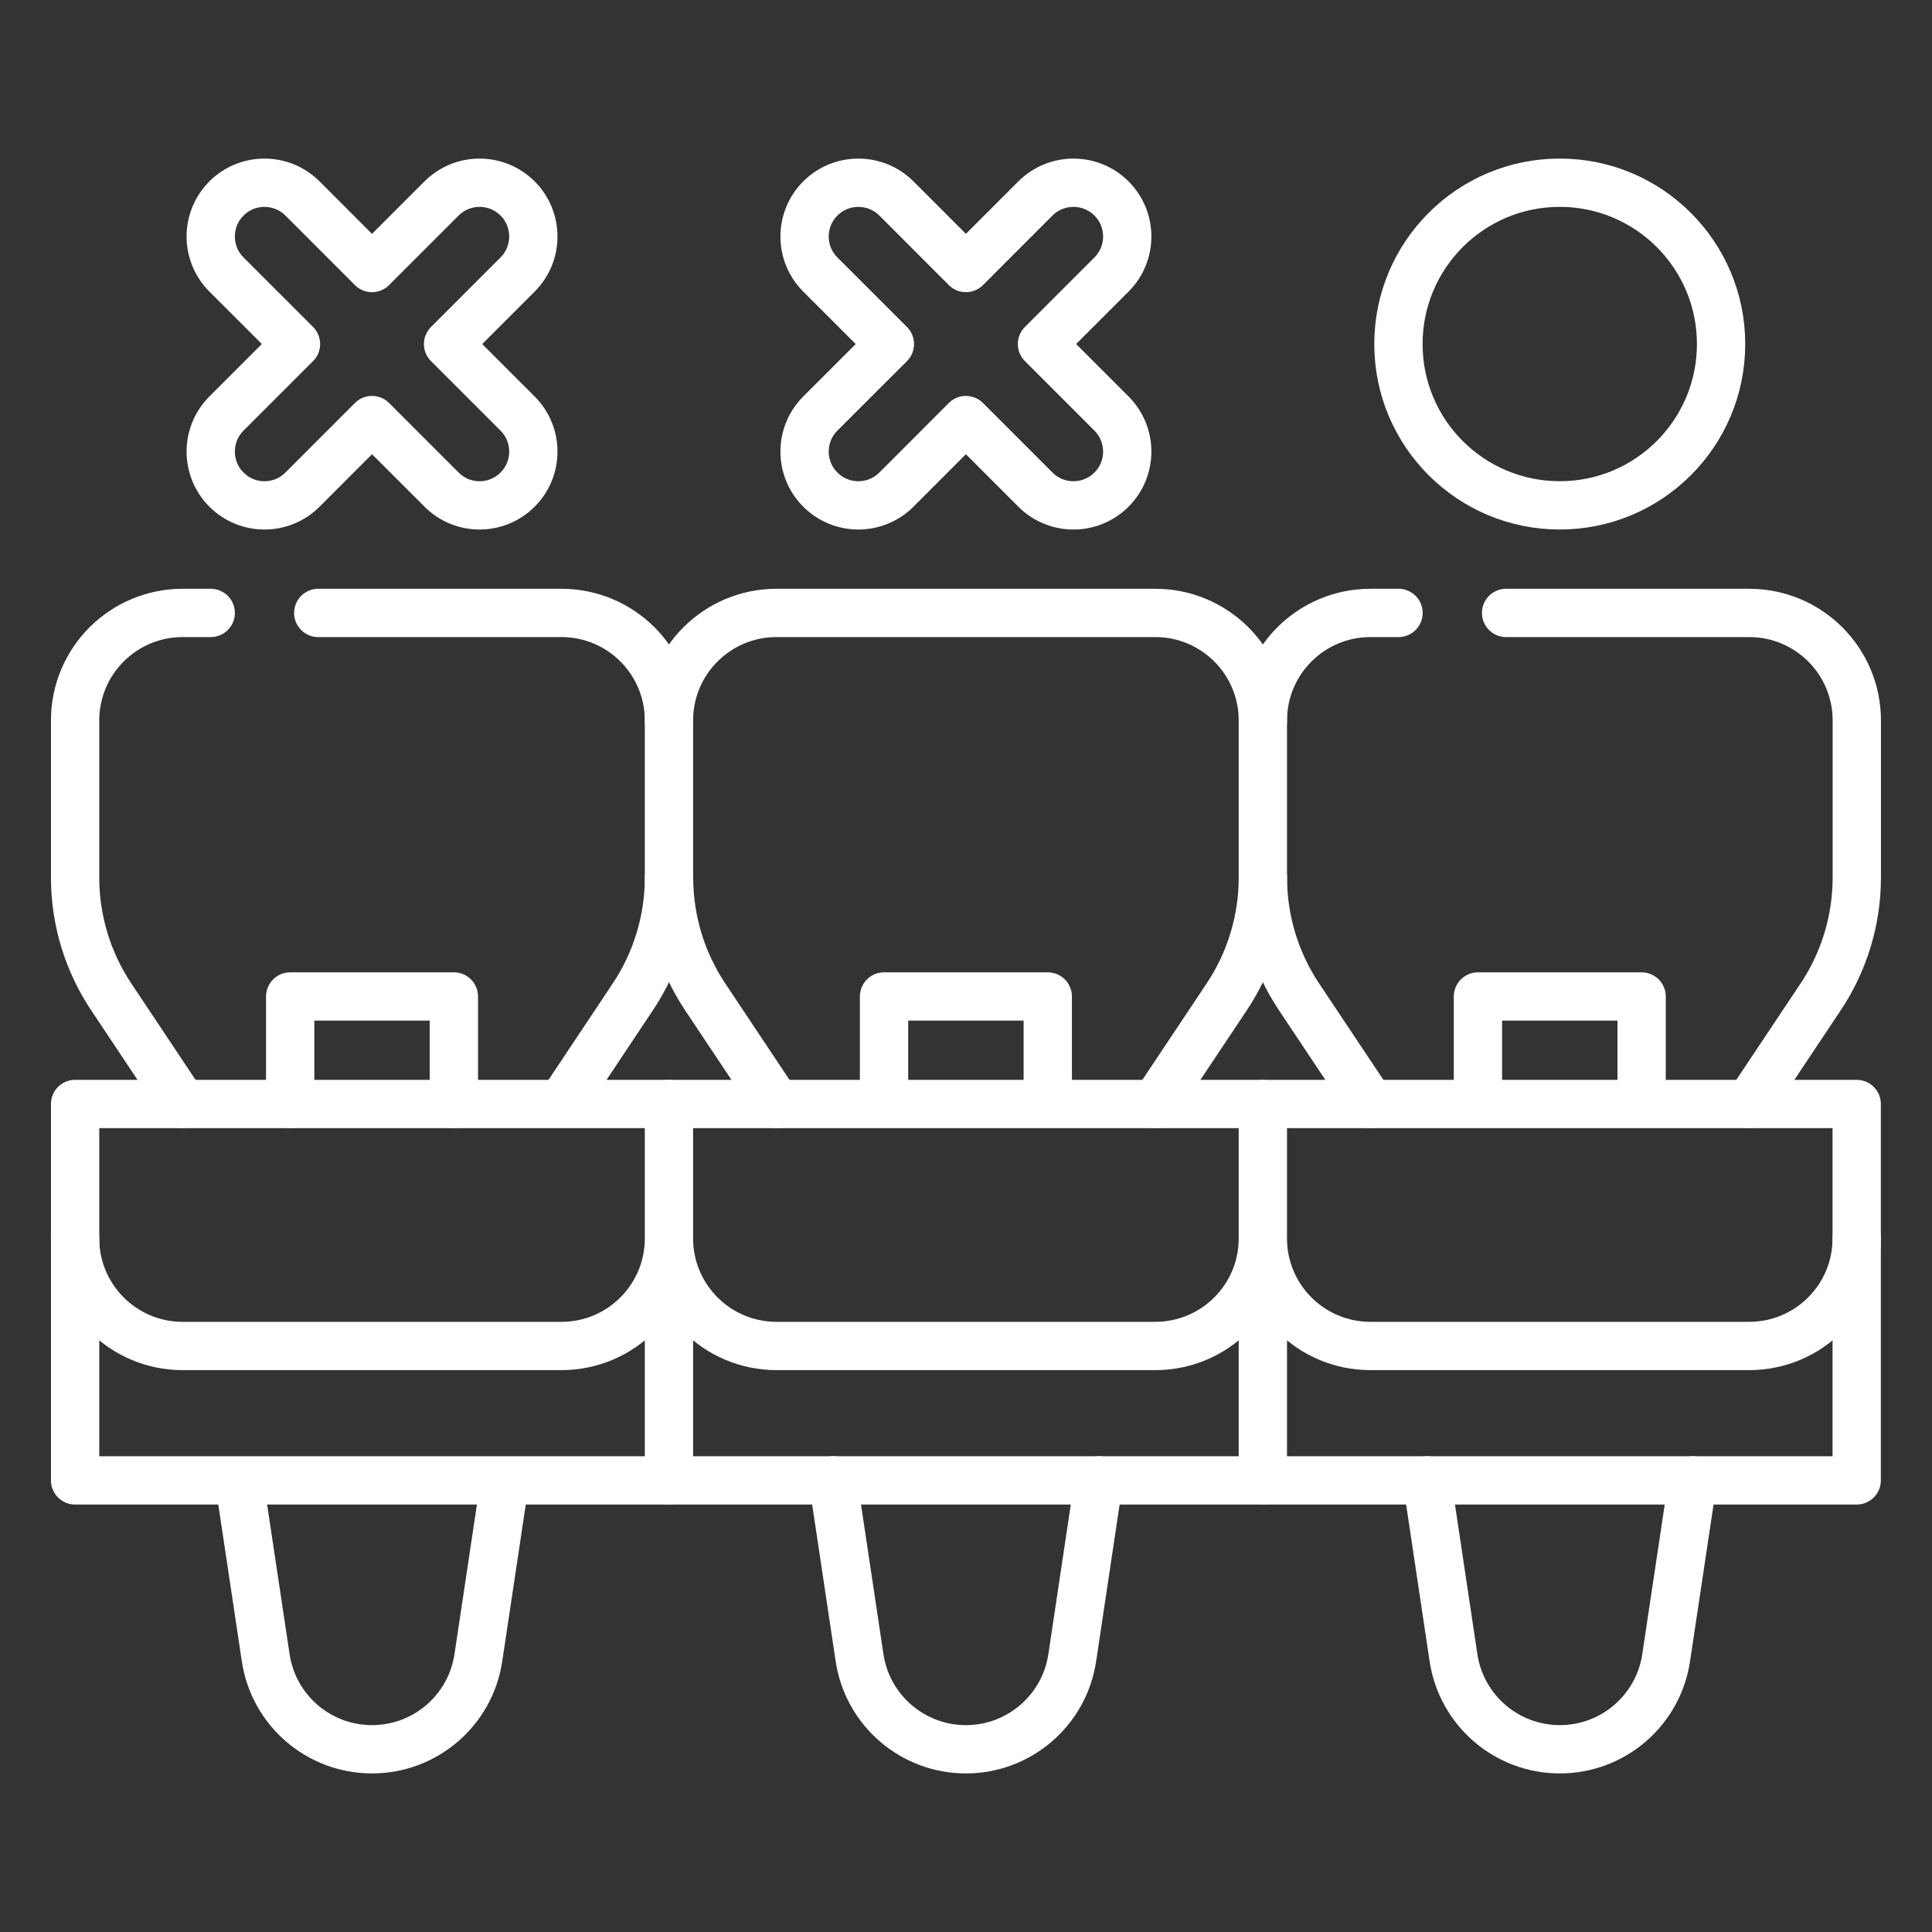
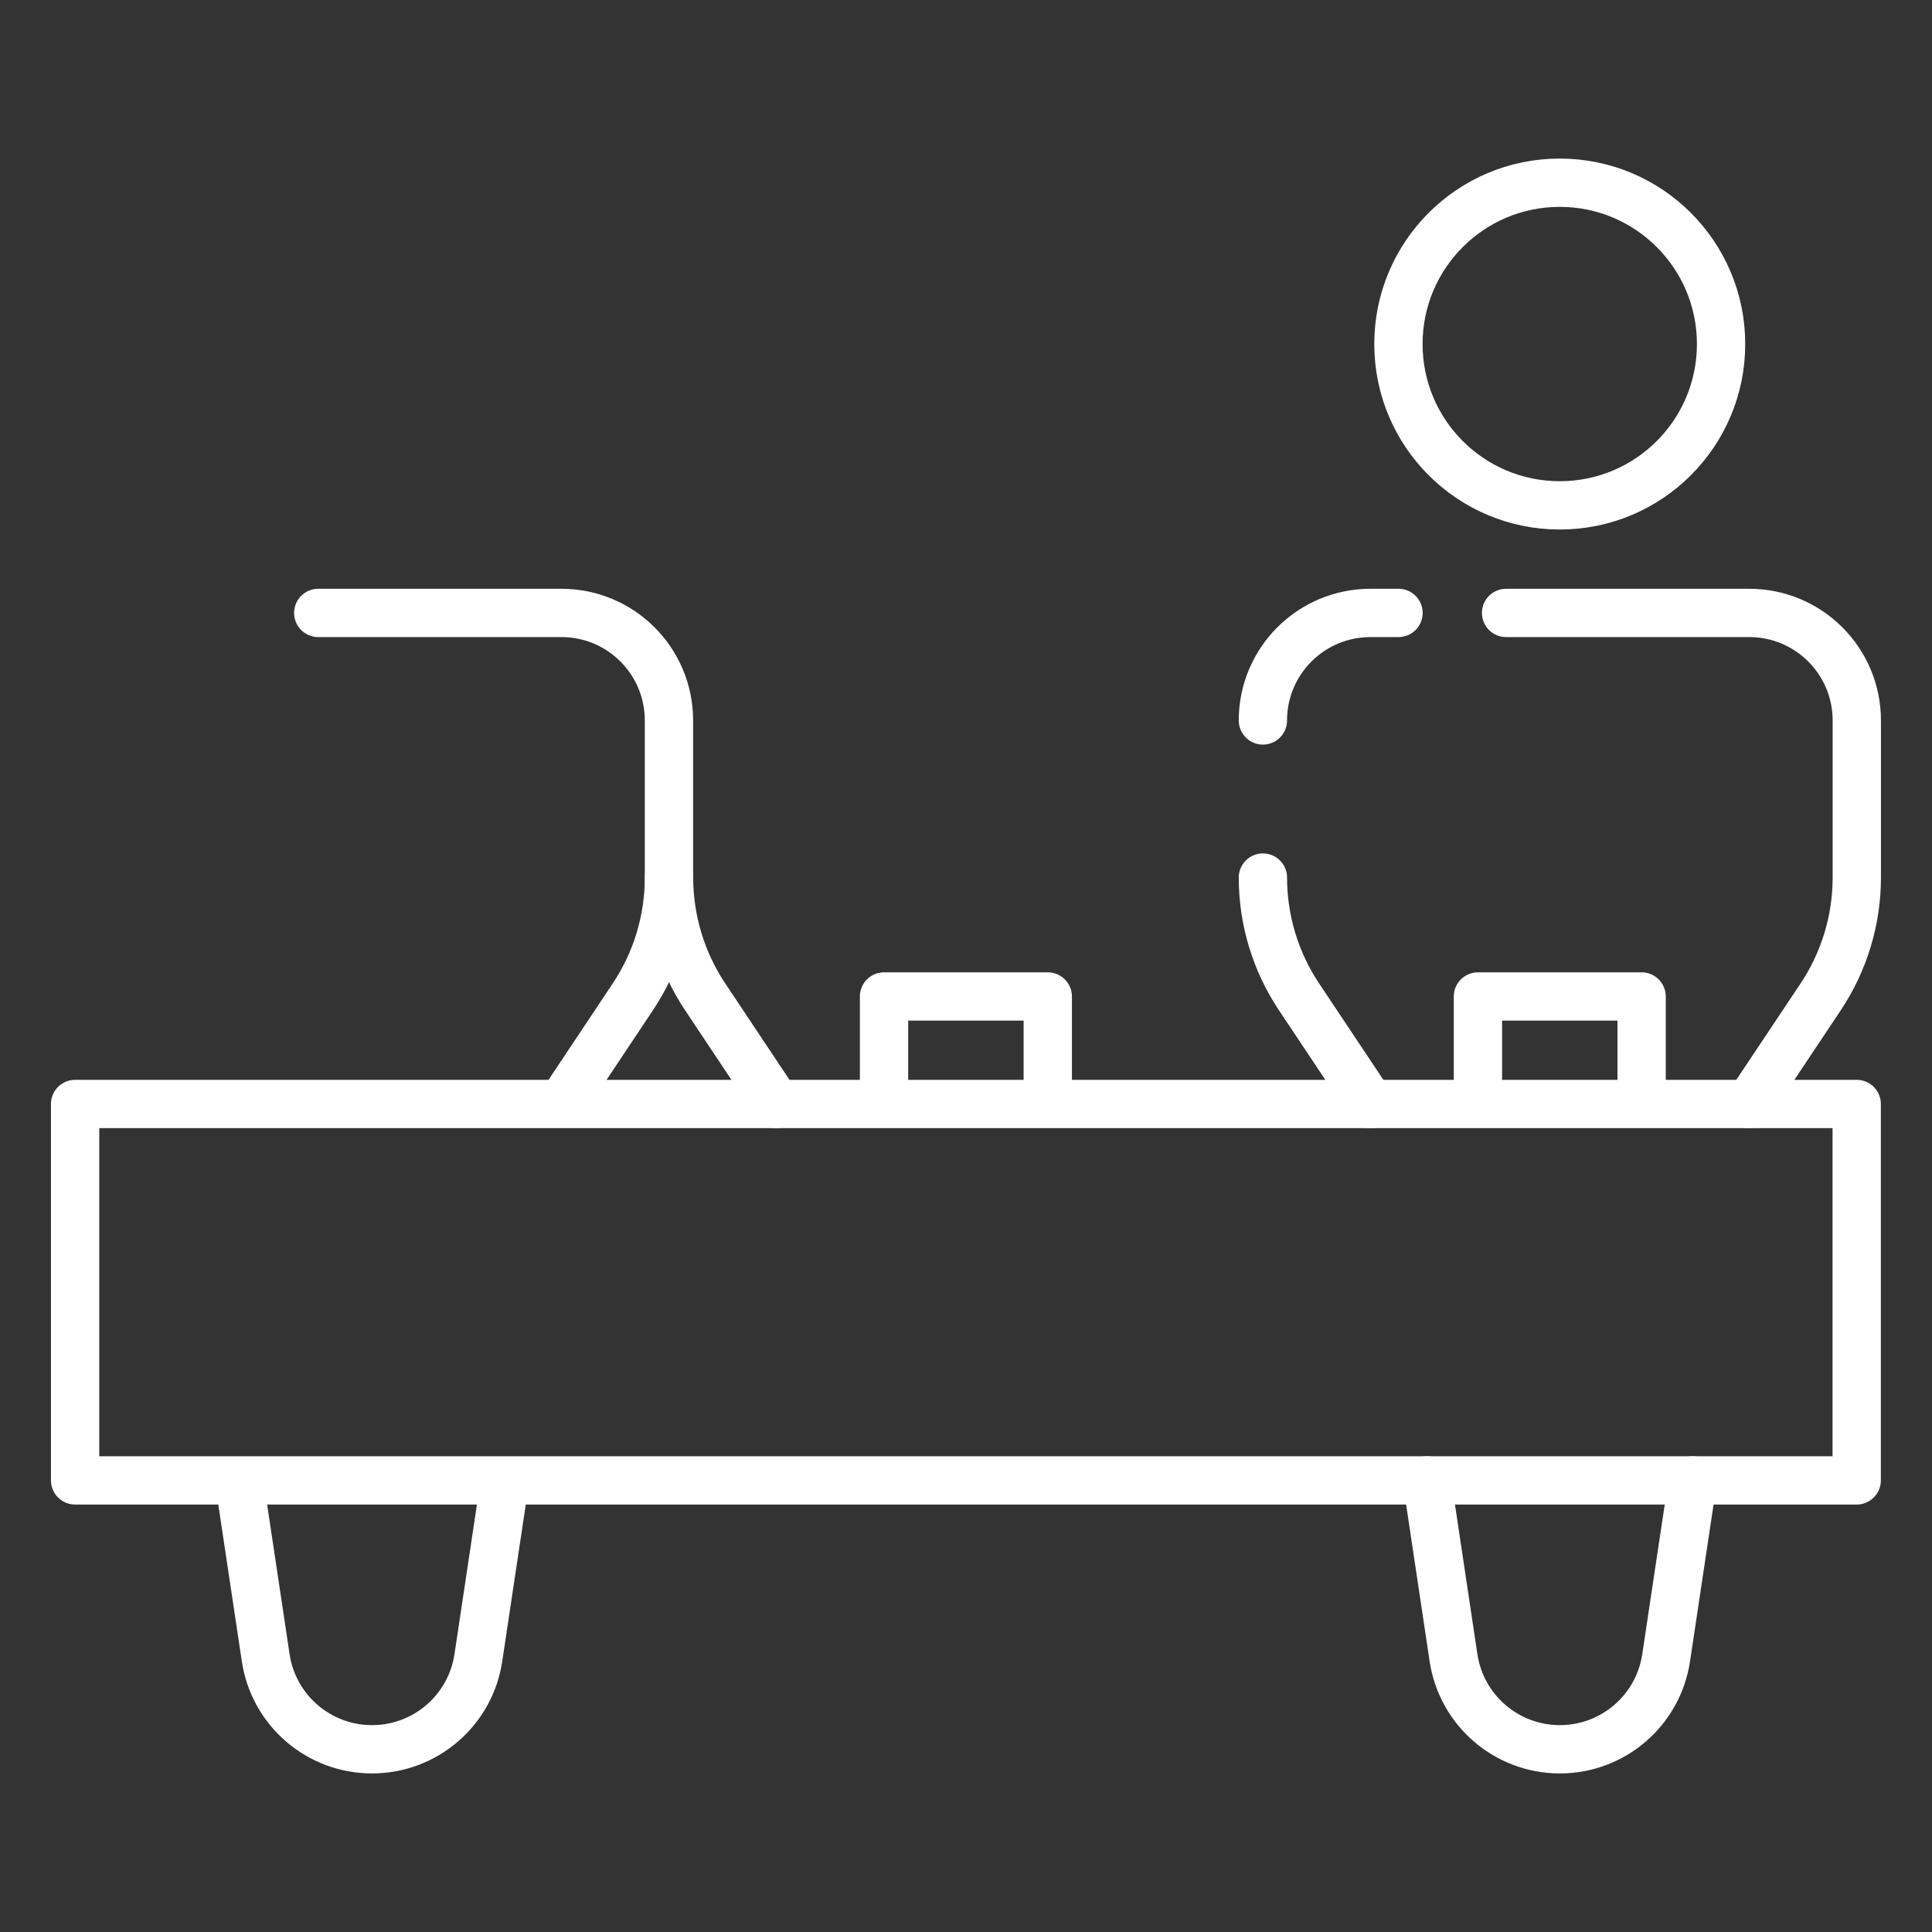
<svg xmlns="http://www.w3.org/2000/svg" width="40" height="40" viewBox="0 0 40 40" fill="none">
  <rect x="0" y="0" width="40" height="40" fill="#333333" stroke="none" />
  <path d="M32.293 10.463C34.138 10.463 35.633 8.968 35.633 7.123C35.633 5.279 34.138 3.783 32.293 3.783C30.448 3.783 28.953 5.279 28.953 7.123C28.953 8.968 30.448 10.463 32.293 10.463Z" stroke="white" stroke-miterlimit="10" stroke-linecap="round" stroke-linejoin="round" />
  <path d="M26.147 18.169C26.147 19.048 26.407 19.908 26.895 20.639L28.374 22.857M28.955 12.69H28.374C27.144 12.69 26.147 13.686 26.147 14.916M36.216 22.857L37.695 20.639C38.182 19.908 38.443 19.048 38.443 18.169V14.916C38.443 13.686 37.446 12.69 36.216 12.69H31.182M29.543 30.65L30.093 34.321C30.257 35.411 31.193 36.217 32.295 36.217C33.397 36.217 34.333 35.411 34.496 34.321L35.047 30.65M13.852 18.169C13.852 19.048 14.112 19.908 14.6 20.639L16.078 22.857" stroke="white" stroke-miterlimit="10" stroke-linecap="round" stroke-linejoin="round" />
-   <path d="M23.919 22.857L25.398 20.639C25.886 19.908 26.146 19.048 26.146 18.169V14.916C26.146 13.686 25.149 12.69 23.919 12.69H16.077C14.847 12.69 13.85 13.686 13.85 14.916M17.246 30.65L17.796 34.321C17.96 35.411 18.896 36.217 19.998 36.217C21.1 36.217 22.036 35.411 22.2 34.321L22.75 30.65M4.363 12.69H3.781C2.552 12.69 1.555 13.686 1.555 14.916V18.169C1.555 19.048 1.815 19.908 2.303 20.639L3.781 22.857" stroke="white" stroke-miterlimit="10" stroke-linecap="round" stroke-linejoin="round" />
  <path d="M11.624 22.857L13.102 20.639C13.59 19.908 13.85 19.048 13.85 18.169V14.916C13.85 13.686 12.854 12.69 11.624 12.69H6.589M4.95 30.65L5.501 34.321C5.664 35.411 6.6 36.217 7.702 36.217C8.804 36.217 9.741 35.411 9.904 34.321L10.455 30.65M33.988 22.857V20.631H30.599V22.857M21.693 22.857V20.631H18.303V22.857M1.555 22.857H38.441V30.65H1.555V22.857Z" stroke="white" stroke-miterlimit="10" stroke-linecap="round" stroke-linejoin="round" />
-   <path d="M38.441 25.641C38.441 26.87 37.445 27.867 36.215 27.867H28.372C27.143 27.867 26.146 26.87 26.146 25.641C26.146 26.87 25.149 27.867 23.919 27.867H16.077C14.847 27.867 13.85 26.87 13.85 25.641C13.85 26.87 12.854 27.867 11.624 27.867H3.781C2.552 27.867 1.555 26.87 1.555 25.641M9.397 22.858V20.631H6.008V22.858M26.146 22.858V30.65M13.85 22.858V30.65M9.277 7.123L10.716 5.684C11.151 5.249 11.151 4.544 10.716 4.109C10.281 3.675 9.577 3.675 9.142 4.109L7.702 5.549L6.263 4.109C5.828 3.675 5.123 3.675 4.689 4.109C4.254 4.544 4.254 5.249 4.689 5.684L6.128 7.123L4.689 8.562C4.254 8.997 4.254 9.702 4.689 10.137C5.123 10.572 5.828 10.572 6.263 10.137L7.702 8.697L9.142 10.137C9.577 10.572 10.281 10.572 10.716 10.137C11.151 9.702 11.151 8.997 10.716 8.562L9.277 7.123ZM21.573 7.123L23.012 5.684C23.447 5.249 23.447 4.544 23.012 4.109C22.577 3.675 21.872 3.675 21.437 4.109L19.998 5.549L18.559 4.109C18.124 3.675 17.419 3.675 16.984 4.109C16.549 4.544 16.549 5.249 16.984 5.684L18.424 7.123L16.984 8.562C16.549 8.997 16.549 9.702 16.984 10.137C17.419 10.572 18.124 10.572 18.559 10.137L19.998 8.697L21.437 10.137C21.872 10.572 22.577 10.572 23.012 10.137C23.447 9.702 23.447 8.997 23.012 8.562L21.573 7.123Z" stroke="white" stroke-miterlimit="10" stroke-linecap="round" stroke-linejoin="round" />
</svg>